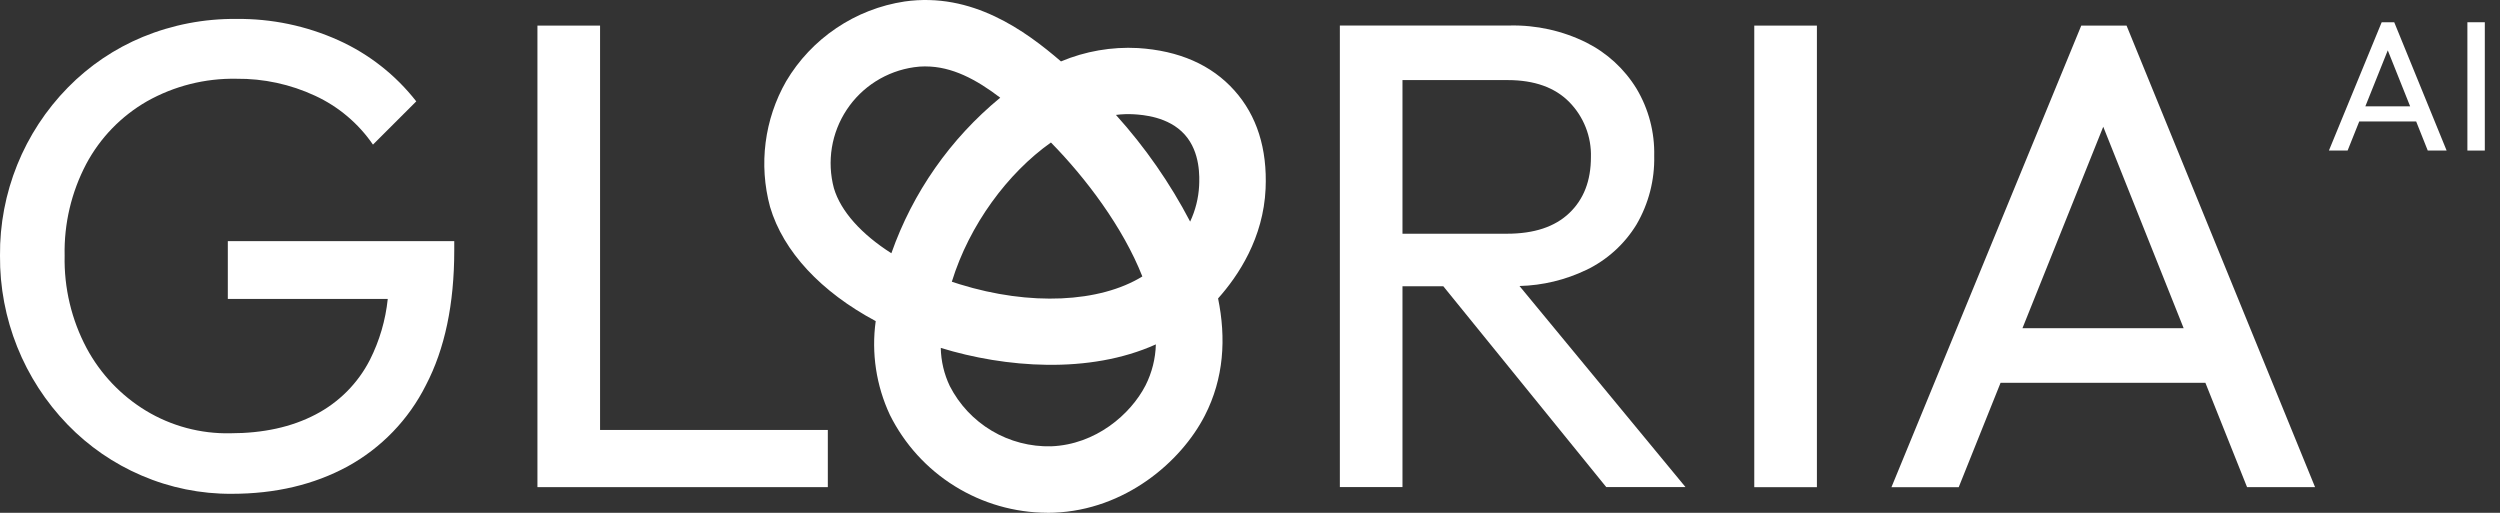
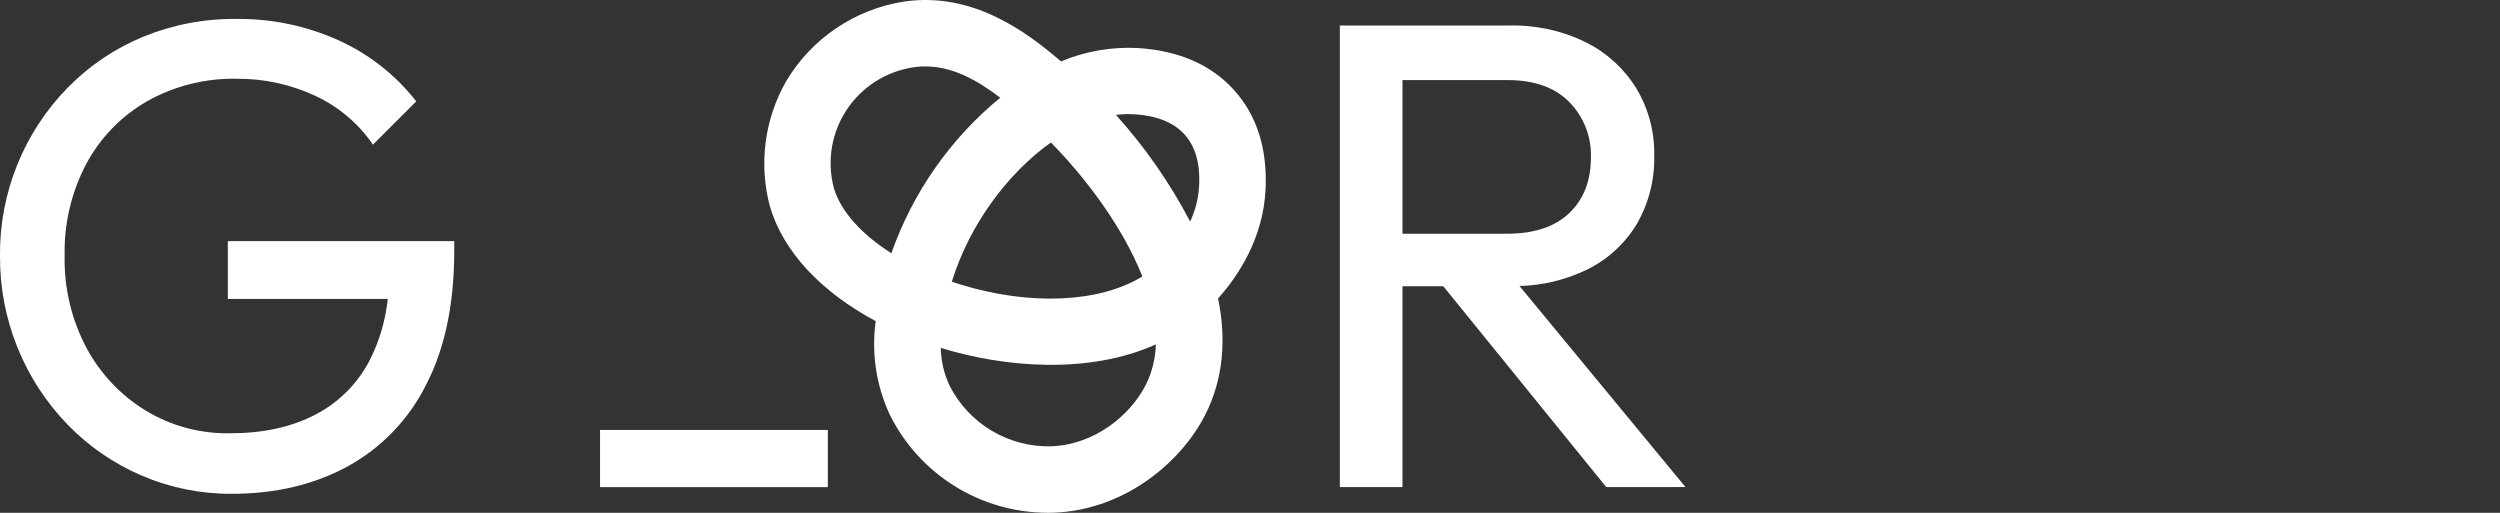
<svg xmlns="http://www.w3.org/2000/svg" width="117" height="24" viewBox="0 0 117 24" fill="none">
  <rect x="0" y="0" width="117" height="24" fill="#333333" stroke="none" />
  <path d="M10.66 13.991H18.147C18.044 14.982 17.762 15.947 17.313 16.838C16.751 17.939 15.857 18.837 14.757 19.405C13.645 19.986 12.321 20.276 10.784 20.277C9.391 20.307 8.018 19.94 6.827 19.219C5.657 18.508 4.7 17.497 4.053 16.292C3.346 14.961 2.992 13.471 3.025 11.965C2.992 10.47 3.341 8.992 4.038 7.669C4.69 6.448 5.672 5.435 6.873 4.744C8.151 4.023 9.599 3.658 11.066 3.686C12.336 3.673 13.593 3.944 14.744 4.48C15.837 4.985 16.774 5.776 17.455 6.768L19.481 4.744C18.516 3.509 17.265 2.526 15.835 1.882C14.336 1.208 12.709 0.868 11.066 0.886C9.565 0.87 8.075 1.156 6.687 1.726C5.37 2.271 4.177 3.075 3.18 4.092C1.117 6.192 -0.027 9.025 0 11.967C-0.023 14.915 1.113 17.754 3.165 19.873C4.148 20.888 5.324 21.698 6.624 22.254C7.958 22.828 9.396 23.12 10.848 23.11C12.884 23.11 14.687 22.685 16.257 21.835C17.843 20.967 19.126 19.637 19.934 18.022C20.817 16.331 21.259 14.23 21.259 11.72V11.285H10.662V13.992L10.66 13.991Z" fill="white" />
-   <path d="M28.083 1.198H25.152V22.798H38.742V20.122H28.083V1.198Z" fill="white" />
+   <path d="M28.083 1.198V22.798H38.742V20.122H28.083V1.198Z" fill="white" />
  <path d="M74.237 12.635C75.212 12.166 76.029 11.425 76.591 10.503C77.157 9.53 77.443 8.421 77.417 7.296C77.443 6.191 77.157 5.102 76.591 4.152C76.024 3.225 75.209 2.476 74.237 1.989C73.125 1.438 71.895 1.166 70.653 1.194H62.705V22.796H65.636V13.396H67.546L75.173 22.796H78.882L71.112 13.385C72.195 13.358 73.261 13.102 74.237 12.633V12.635ZM65.636 3.748H70.56C71.806 3.748 72.767 4.091 73.442 4.775C73.777 5.116 74.039 5.52 74.213 5.964C74.387 6.407 74.47 6.882 74.455 7.358C74.455 8.458 74.118 9.329 73.442 9.972C72.767 10.616 71.796 10.938 70.529 10.938H65.636V3.748Z" fill="white" />
-   <path d="M85.031 1.198H82.1V22.8H85.031V1.198Z" fill="white" />
-   <path d="M105.165 22.798H108.345L99.523 1.198H97.403L88.52 22.8H91.668L93.627 17.914H103.212L105.163 22.8L105.165 22.798ZM94.651 15.36L98.432 5.931L102.195 15.36H94.651Z" fill="white" />
  <path d="M49.015 23.998C47.482 23.992 45.982 23.56 44.681 22.751C43.38 21.943 42.33 20.789 41.648 19.419C41.007 18.05 40.776 16.525 40.983 15.028C38.433 13.666 36.658 11.777 36.039 9.683C35.502 7.701 35.772 5.586 36.792 3.803C37.381 2.809 38.184 1.959 39.143 1.314C40.101 0.668 41.191 0.243 42.334 0.07C45.495 -0.381 47.988 1.441 49.654 2.874C50.792 2.396 52.024 2.183 53.256 2.249C55.179 2.369 56.698 3.035 57.77 4.234C58.822 5.409 59.312 6.956 59.23 8.832C59.127 11.138 57.962 12.897 57.006 13.967C57.387 15.826 57.282 17.708 56.383 19.454C55.269 21.621 52.653 23.866 49.32 23.994C49.219 23.998 49.118 24 49.017 24L49.015 23.998ZM44.028 16.282C44.04 16.9 44.184 17.509 44.45 18.067C44.895 18.936 45.576 19.662 46.416 20.161C47.256 20.66 48.22 20.912 49.197 20.887C51.275 20.807 52.912 19.397 53.612 18.034C53.912 17.438 54.077 16.784 54.094 16.117C50.969 17.527 47.021 17.203 44.028 16.282ZM44.546 13.185C44.668 13.225 44.794 13.266 44.919 13.305C48.206 14.323 51.465 14.167 53.462 12.938C52.556 10.64 50.823 8.337 49.184 6.669C47.165 8.096 45.366 10.52 44.546 13.183V13.185ZM43.311 3.107C43.132 3.107 42.953 3.12 42.776 3.146C42.14 3.237 41.531 3.461 40.988 3.803C40.445 4.146 39.981 4.6 39.627 5.135C39.273 5.67 39.036 6.274 38.932 6.907C38.829 7.54 38.861 8.188 39.026 8.807C39.345 9.889 40.32 10.965 41.716 11.852C42.717 9.006 44.479 6.488 46.811 4.572C45.697 3.723 44.557 3.109 43.313 3.109L43.311 3.107ZM52.227 5.379C53.59 6.89 54.757 8.567 55.699 10.371C55.946 9.844 56.089 9.275 56.119 8.695C56.136 8.308 56.189 7.131 55.448 6.302C54.686 5.449 53.462 5.374 53.062 5.348C52.784 5.332 52.505 5.342 52.229 5.378L52.227 5.379Z" fill="white" />
-   <path d="M111.463 1.041L108.993 7.046H109.868L110.412 5.686H113.077L113.619 7.046H114.502L112.05 1.041H111.461H111.463ZM110.698 4.977L111.748 2.356L112.795 4.977H110.698Z" fill="white" />
-   <path d="M116.289 1.041H115.474V7.046H116.289V1.041Z" fill="white" />
</svg>